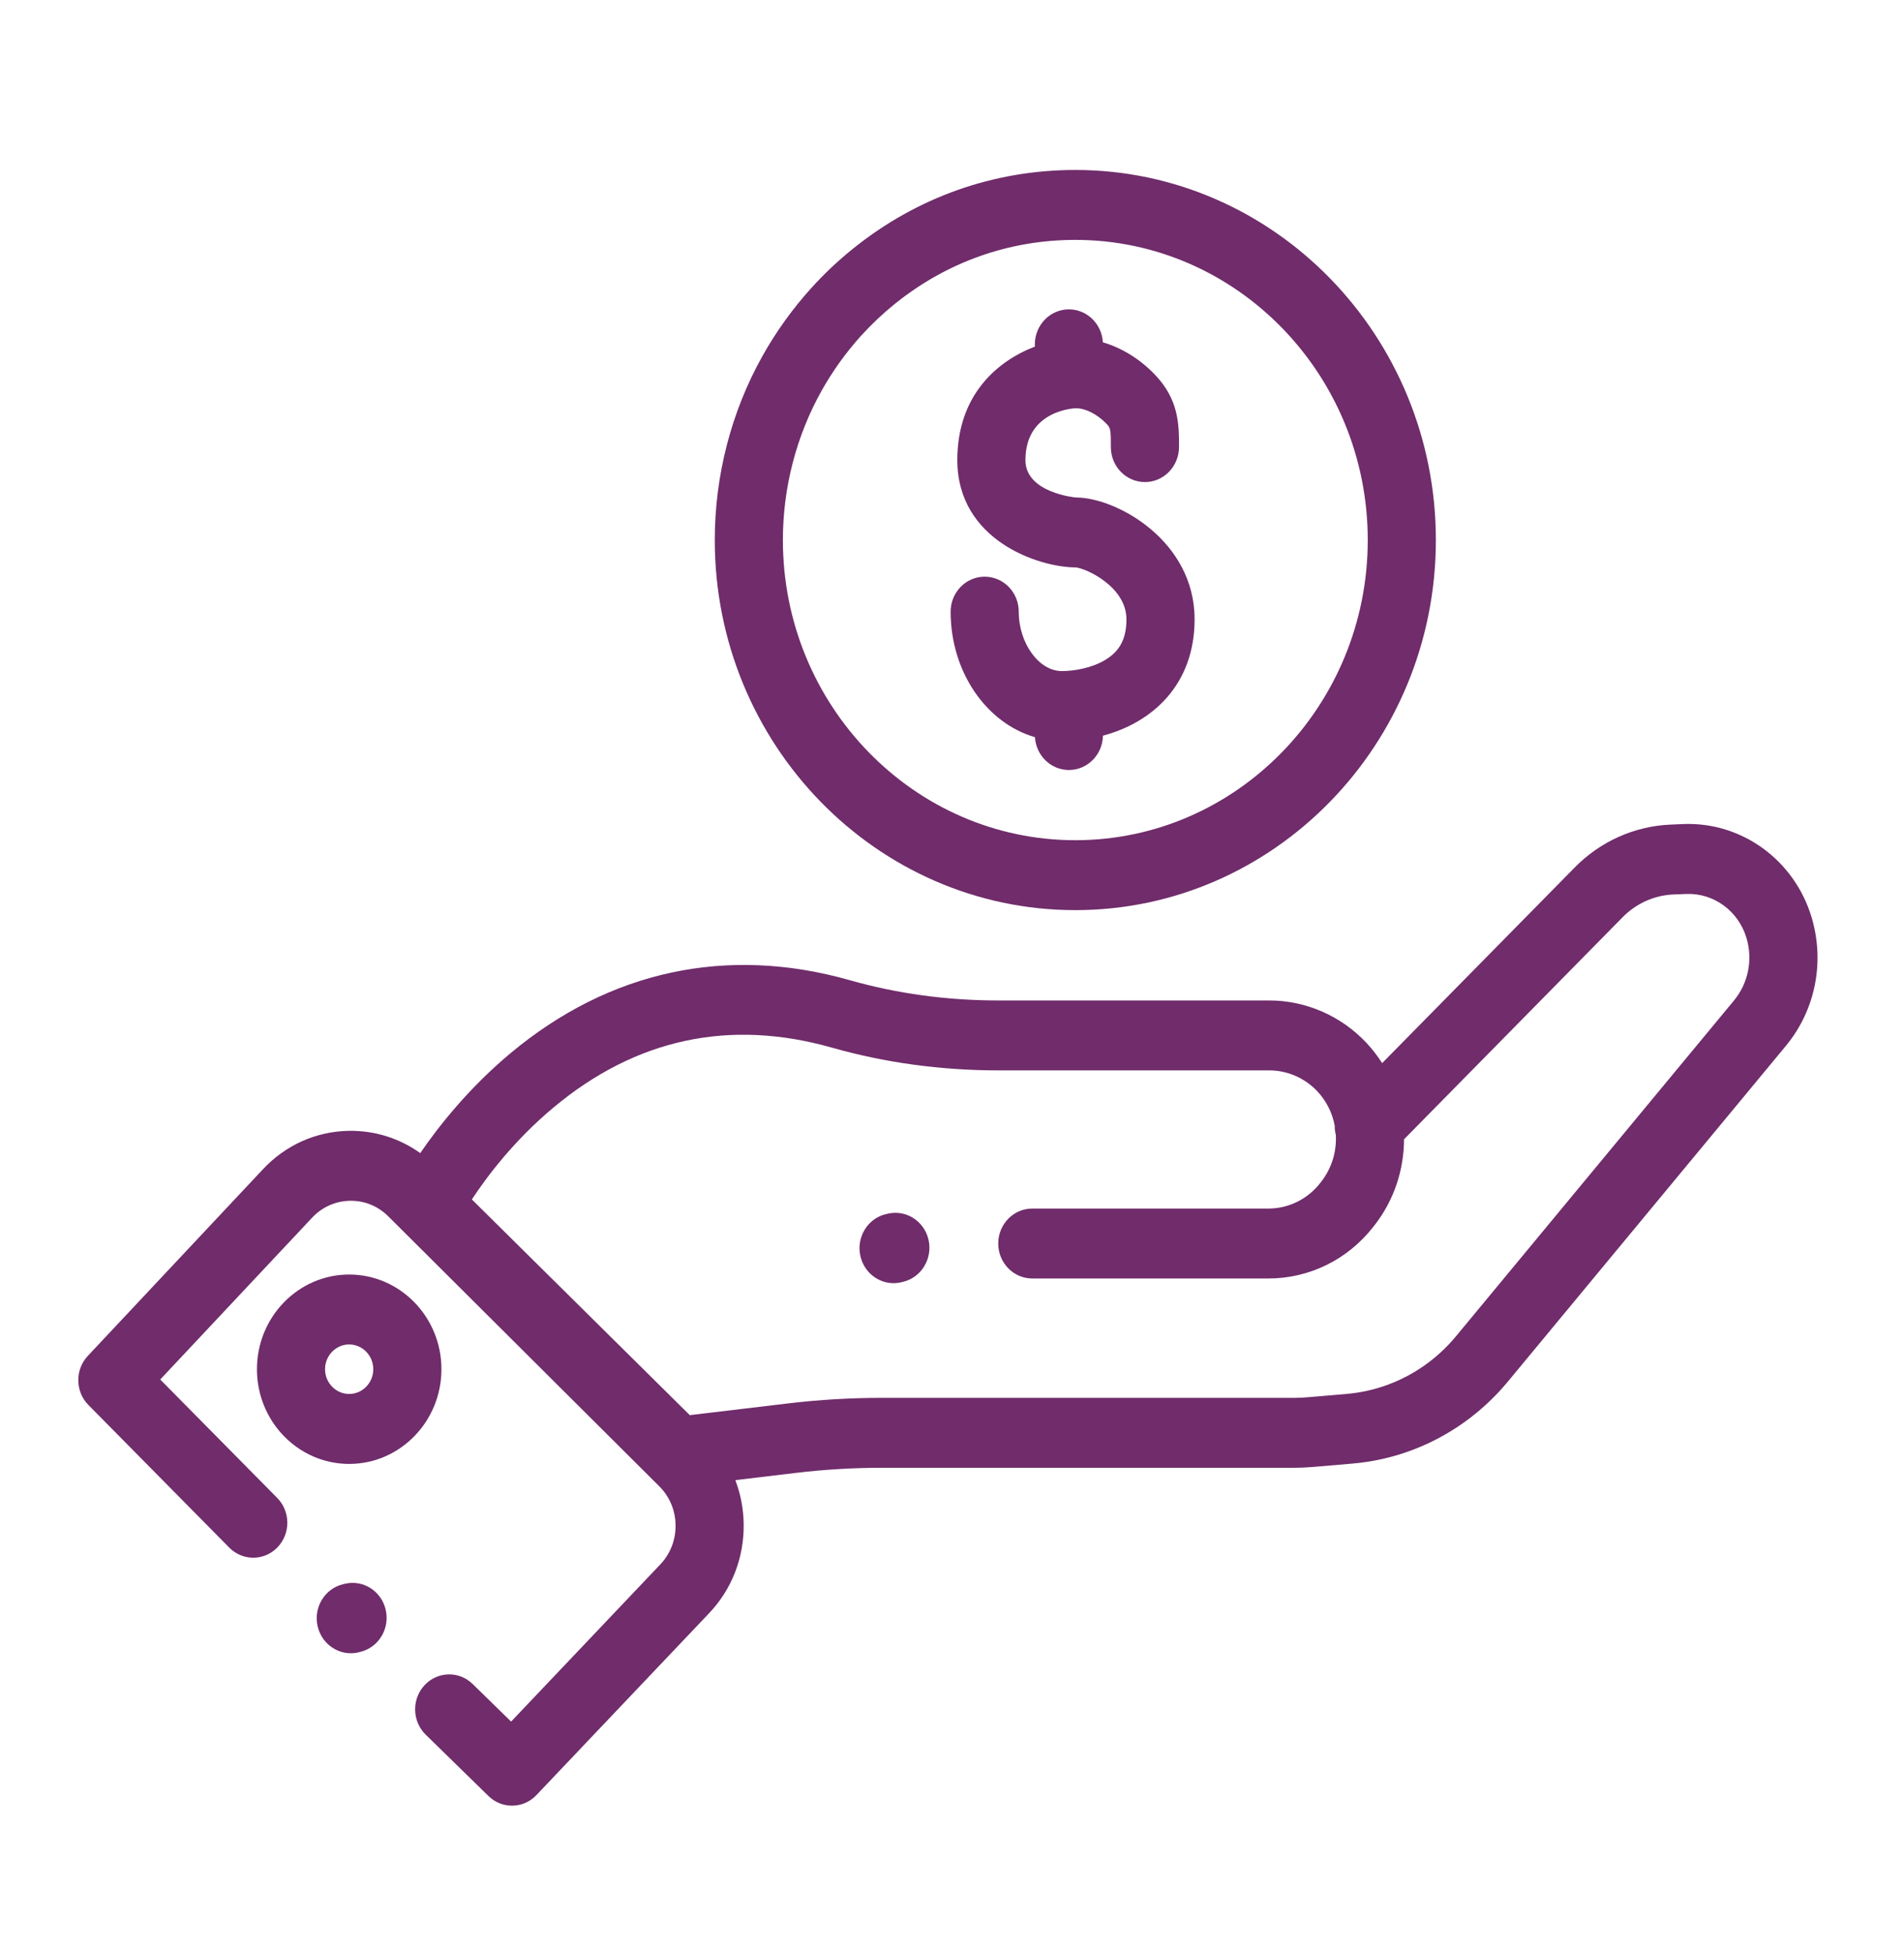
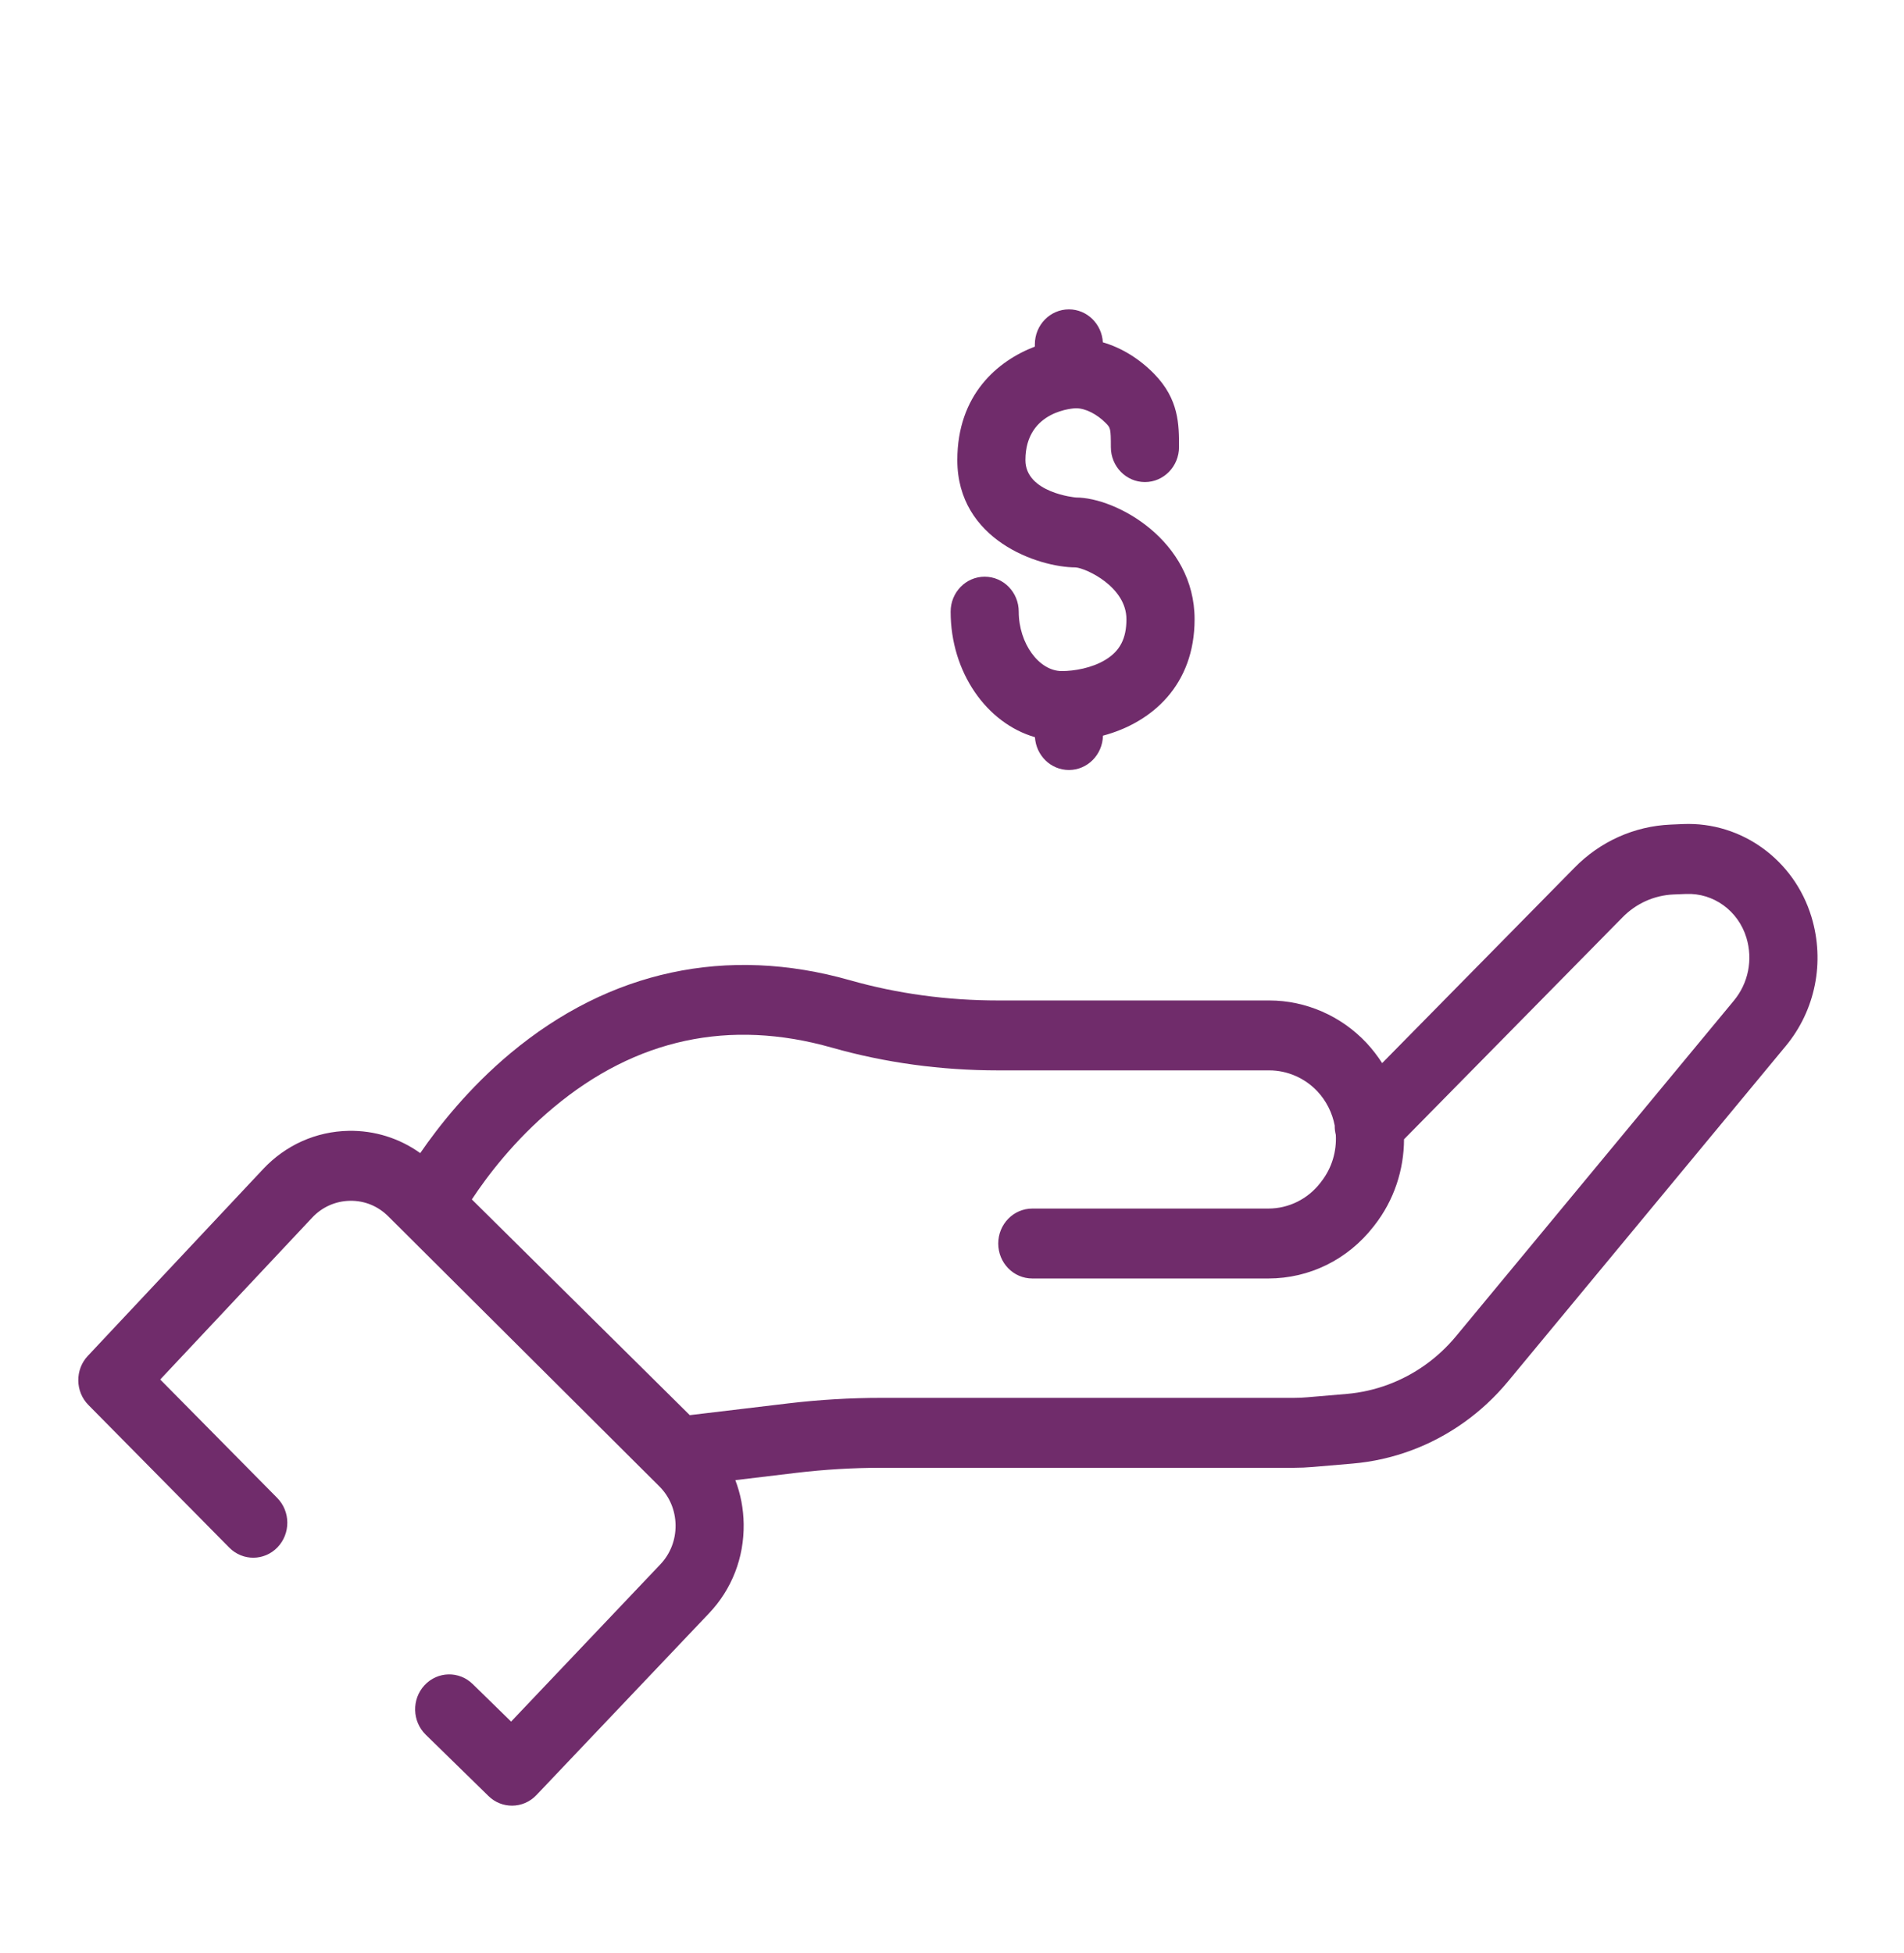
<svg xmlns="http://www.w3.org/2000/svg" width="39" height="40" viewBox="0 0 39 40" fill="none">
  <path d="M37.105 18.78C36.751 17.61 35.671 16.828 34.477 16.877L34.223 16.888C33.476 16.919 32.773 17.235 32.247 17.775L28.311 21.773C28.217 21.627 28.11 21.488 27.989 21.358C27.471 20.806 26.746 20.49 26 20.49H20.448C19.4 20.49 18.379 20.351 17.411 20.076C14.891 19.36 12.486 19.877 10.457 21.57C9.601 22.285 8.986 23.065 8.608 23.616C8.181 23.311 7.672 23.151 7.144 23.16C6.475 23.172 5.851 23.451 5.388 23.945L1.799 27.769C1.534 28.051 1.539 28.5 1.811 28.775L4.697 31.697C4.972 31.974 5.414 31.971 5.684 31.69C5.955 31.408 5.952 30.955 5.677 30.677L3.282 28.253L6.393 24.939C6.597 24.721 6.873 24.598 7.168 24.593C7.466 24.587 7.742 24.701 7.954 24.912L13.503 30.439C13.715 30.649 13.834 30.932 13.838 31.235C13.842 31.538 13.731 31.823 13.525 32.04L10.469 35.259L9.682 34.49C9.403 34.217 8.961 34.228 8.695 34.515C8.43 34.801 8.441 35.254 8.72 35.527L10.006 36.784C10.141 36.916 10.314 36.981 10.487 36.981C10.669 36.981 10.85 36.909 10.987 36.765L14.524 33.04C14.991 32.549 15.242 31.901 15.233 31.215C15.229 30.901 15.17 30.597 15.062 30.314L16.308 30.165C16.886 30.096 17.474 30.061 18.056 30.061H26.504C26.634 30.061 26.765 30.055 26.893 30.044L27.703 29.975C28.524 29.905 29.314 29.613 29.99 29.13C30.322 28.893 30.623 28.613 30.885 28.297L36.578 21.423C37.186 20.689 37.383 19.701 37.105 18.78ZM35.514 20.495L29.822 27.369C29.638 27.591 29.426 27.788 29.193 27.954C28.719 28.293 28.163 28.498 27.587 28.548L26.777 28.617C26.687 28.625 26.595 28.629 26.504 28.629H18.056C17.42 28.629 16.778 28.667 16.147 28.742L14.129 28.983L9.665 24.565C9.969 24.103 10.527 23.358 11.338 22.682C13.025 21.273 14.943 20.861 17.039 21.456C18.128 21.765 19.274 21.922 20.448 21.922H26C26.369 21.922 26.728 22.079 26.984 22.351C27.171 22.551 27.29 22.795 27.339 23.052C27.338 23.116 27.346 23.181 27.362 23.244C27.38 23.58 27.282 23.922 27.064 24.2L27.043 24.228C26.783 24.561 26.394 24.752 25.978 24.752H21.145C20.759 24.752 20.447 25.073 20.447 25.468C20.447 25.864 20.759 26.184 21.145 26.184H25.978C26.82 26.184 27.605 25.798 28.131 25.124L28.153 25.096C28.557 24.58 28.757 23.956 28.759 23.333L33.231 18.791C33.511 18.503 33.884 18.336 34.28 18.319L34.534 18.309C35.097 18.284 35.605 18.653 35.772 19.205C35.908 19.654 35.812 20.137 35.514 20.495Z" fill="#702C6B" />
-   <path d="M7.152 26.103C6.11 26.103 5.263 26.973 5.263 28.042C5.263 29.112 6.11 29.982 7.152 29.982C8.194 29.982 9.042 29.112 9.042 28.042C9.042 26.973 8.194 26.103 7.152 26.103ZM7.152 28.549C6.88 28.549 6.658 28.322 6.658 28.042C6.658 27.763 6.88 27.535 7.152 27.535C7.424 27.535 7.646 27.763 7.646 28.042C7.646 28.322 7.424 28.549 7.152 28.549Z" fill="#702C6B" />
-   <path d="M18.18 24.858L18.144 24.866C17.769 24.957 17.536 25.343 17.624 25.727C17.7 26.057 17.986 26.28 18.303 26.28C18.355 26.28 18.409 26.274 18.463 26.261L18.499 26.252C18.874 26.162 19.107 25.776 19.019 25.391C18.931 25.006 18.555 24.768 18.18 24.858Z" fill="#702C6B" />
-   <path d="M7.062 32.437L7.026 32.446C6.651 32.536 6.418 32.922 6.506 33.306C6.582 33.636 6.868 33.859 7.185 33.859C7.238 33.859 7.292 33.853 7.346 33.84L7.381 33.831C7.756 33.741 7.989 33.355 7.901 32.971C7.813 32.585 7.437 32.347 7.062 32.437Z" fill="#702C6B" />
-   <path d="M22.026 18.64C26.098 18.64 29.411 15.24 29.411 11.061C29.411 6.881 26.098 3.481 22.026 3.481C20.356 3.481 18.78 4.039 17.47 5.095C17.17 5.336 16.887 5.603 16.627 5.889C16.239 6.316 15.899 6.789 15.616 7.294C14.978 8.435 14.641 9.738 14.641 11.061C14.641 15.24 17.954 18.64 22.026 18.64ZM16.827 8.006C17.056 7.596 17.332 7.213 17.647 6.866C17.858 6.634 18.088 6.418 18.331 6.222C19.394 5.366 20.672 4.913 22.026 4.913C25.329 4.913 28.016 7.671 28.016 11.061C28.016 14.45 25.329 17.208 22.026 17.208C18.724 17.208 16.036 14.45 16.036 11.061C16.036 9.987 16.31 8.931 16.827 8.006Z" fill="#702C6B" />
  <path d="M22.645 13.512C22.364 13.684 21.998 13.744 21.75 13.744C21.28 13.744 20.867 13.175 20.867 12.527C20.867 12.131 20.555 11.811 20.169 11.811C19.784 11.811 19.472 12.131 19.472 12.527C19.472 13.767 20.208 14.811 21.199 15.098C21.222 15.473 21.524 15.77 21.895 15.77C22.275 15.77 22.584 15.457 22.592 15.067C23.599 14.799 24.469 14.029 24.469 12.683C24.469 11.069 22.864 10.189 22.039 10.189C22.029 10.189 21.004 10.095 21.004 9.423C21.004 8.39 22.029 8.361 22.039 8.361C22.233 8.361 22.469 8.48 22.655 8.67C22.744 8.762 22.754 8.772 22.754 9.158C22.754 9.553 23.067 9.873 23.452 9.873C23.837 9.873 24.15 9.551 24.15 9.155C24.15 8.697 24.15 8.179 23.642 7.658C23.337 7.345 22.971 7.122 22.59 7.011C22.569 6.635 22.266 6.336 21.895 6.336C21.509 6.336 21.197 6.657 21.197 7.053V7.099C20.434 7.39 19.609 8.085 19.609 9.423C19.609 11.064 21.271 11.619 22.034 11.621C22.244 11.638 23.073 12.015 23.073 12.683C23.073 13.075 22.942 13.331 22.645 13.512Z" fill="#702C6B" />
</svg>